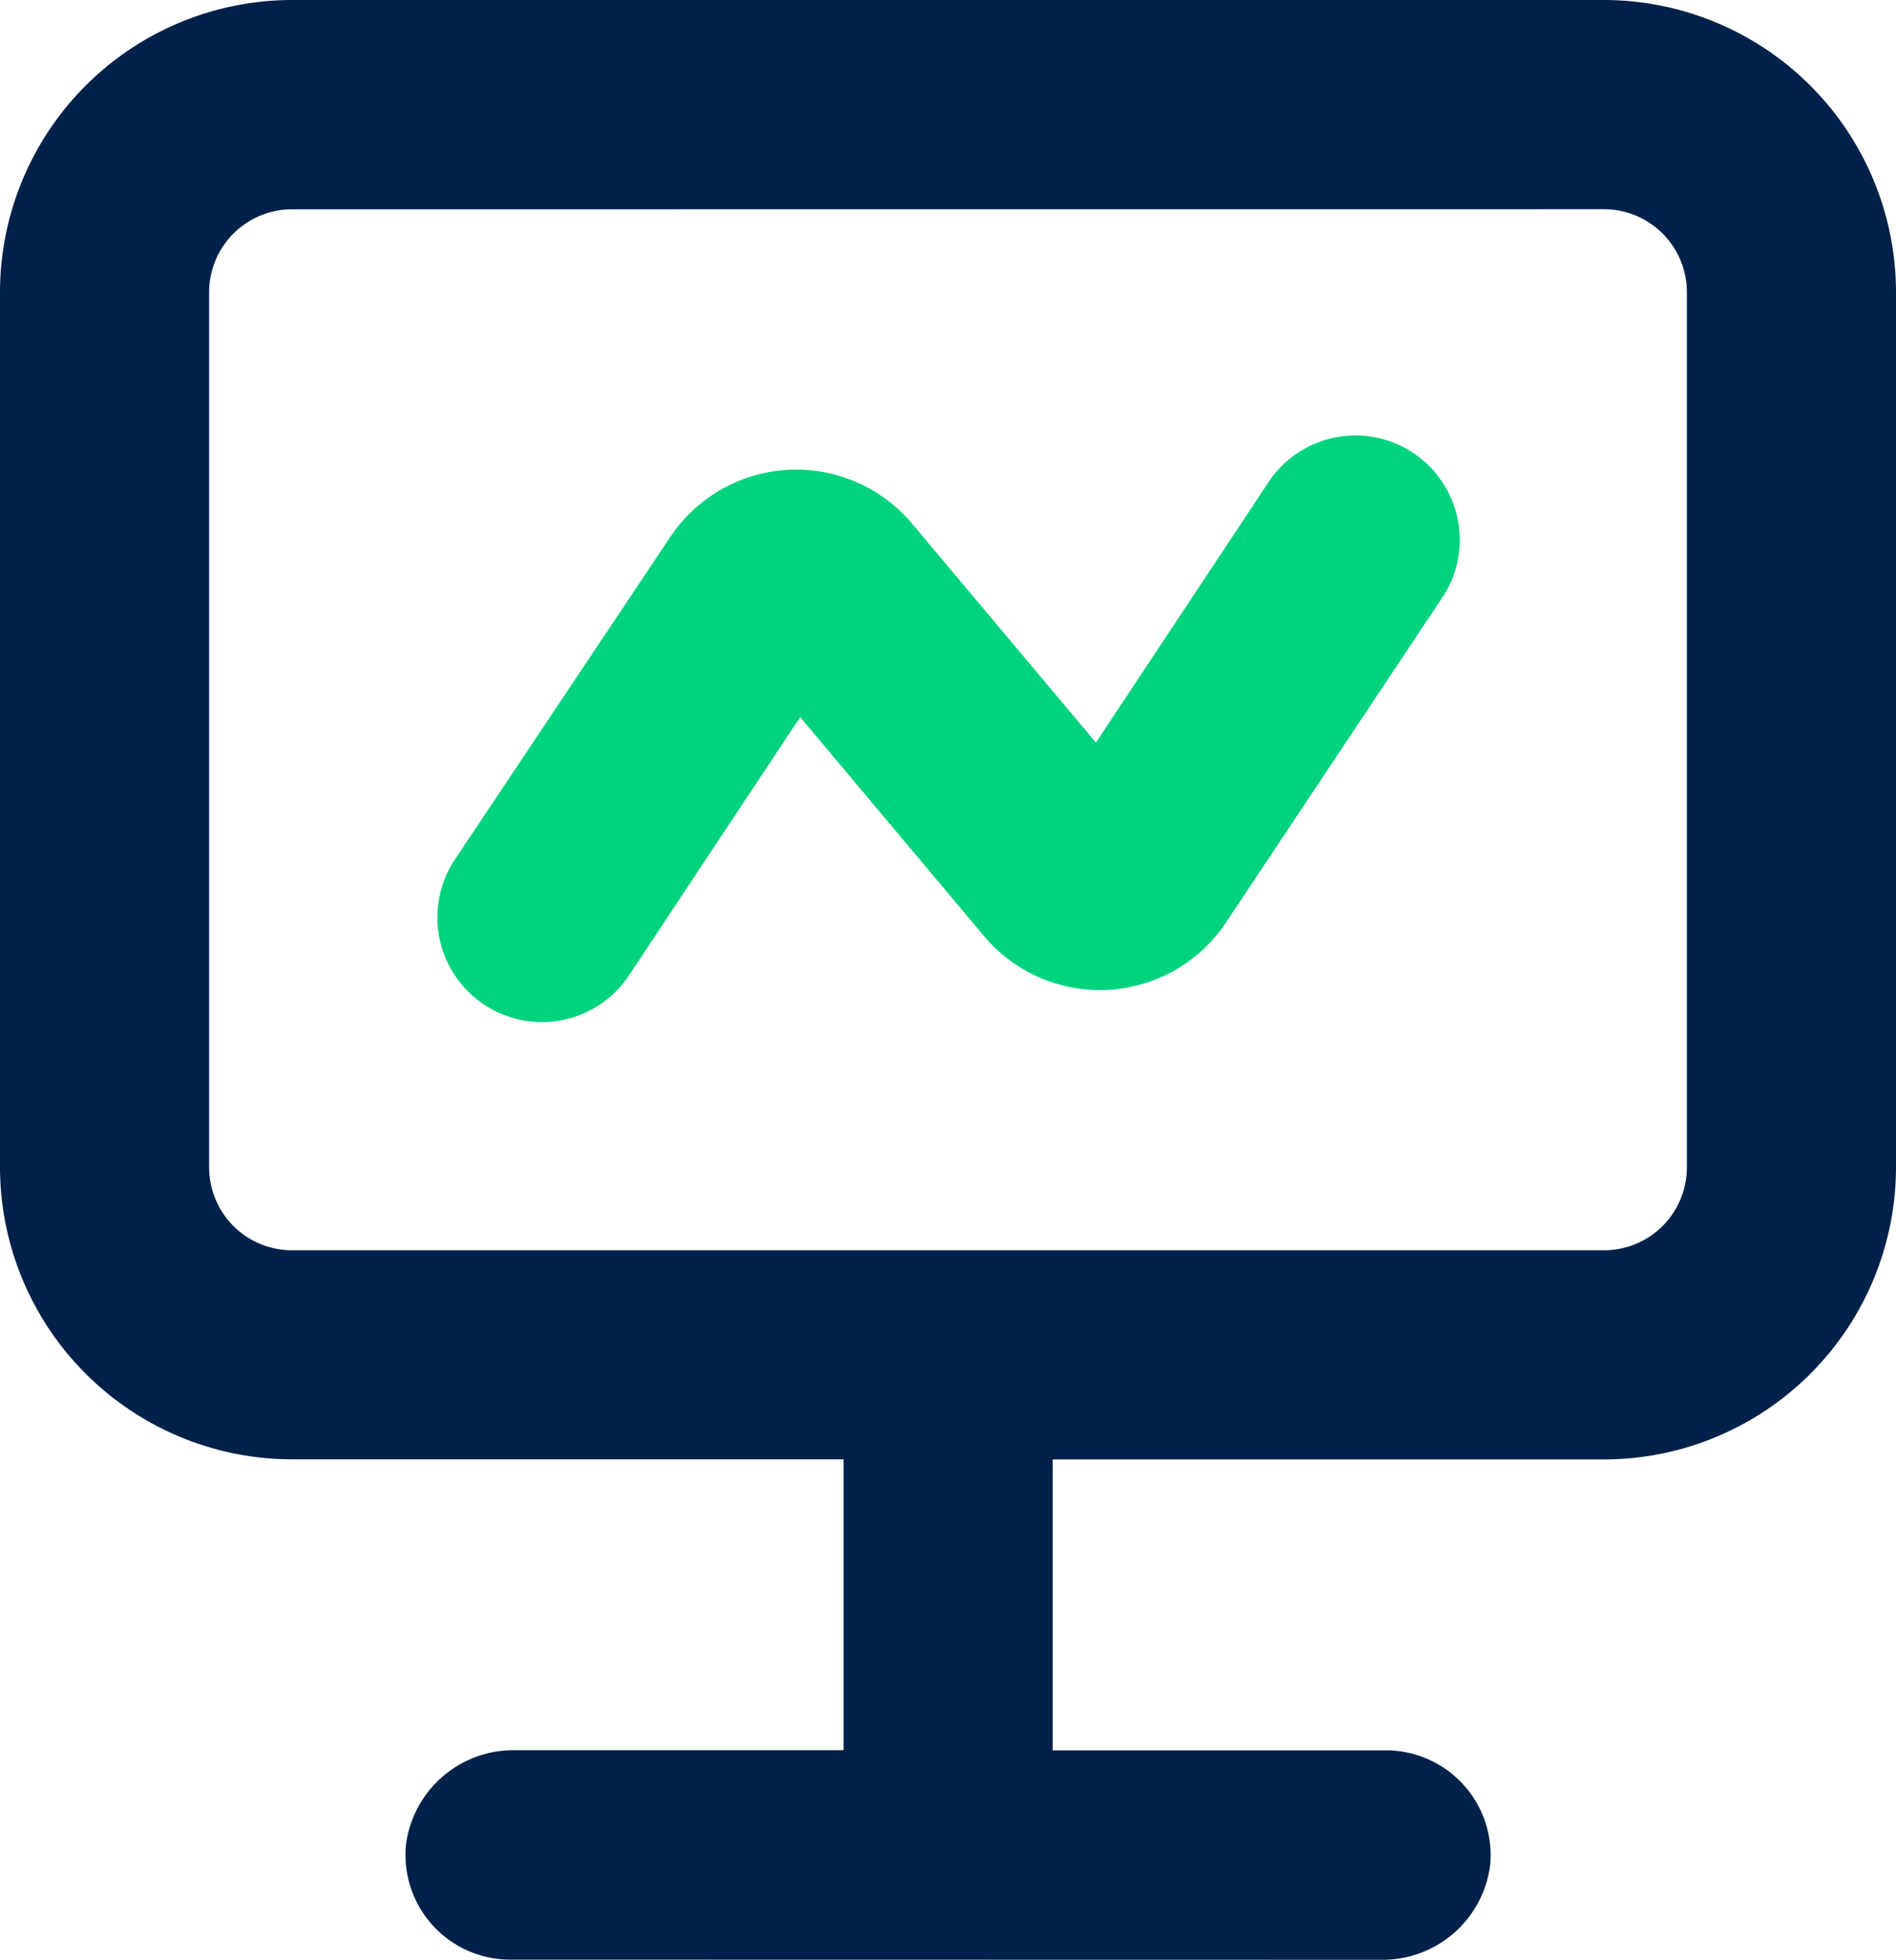
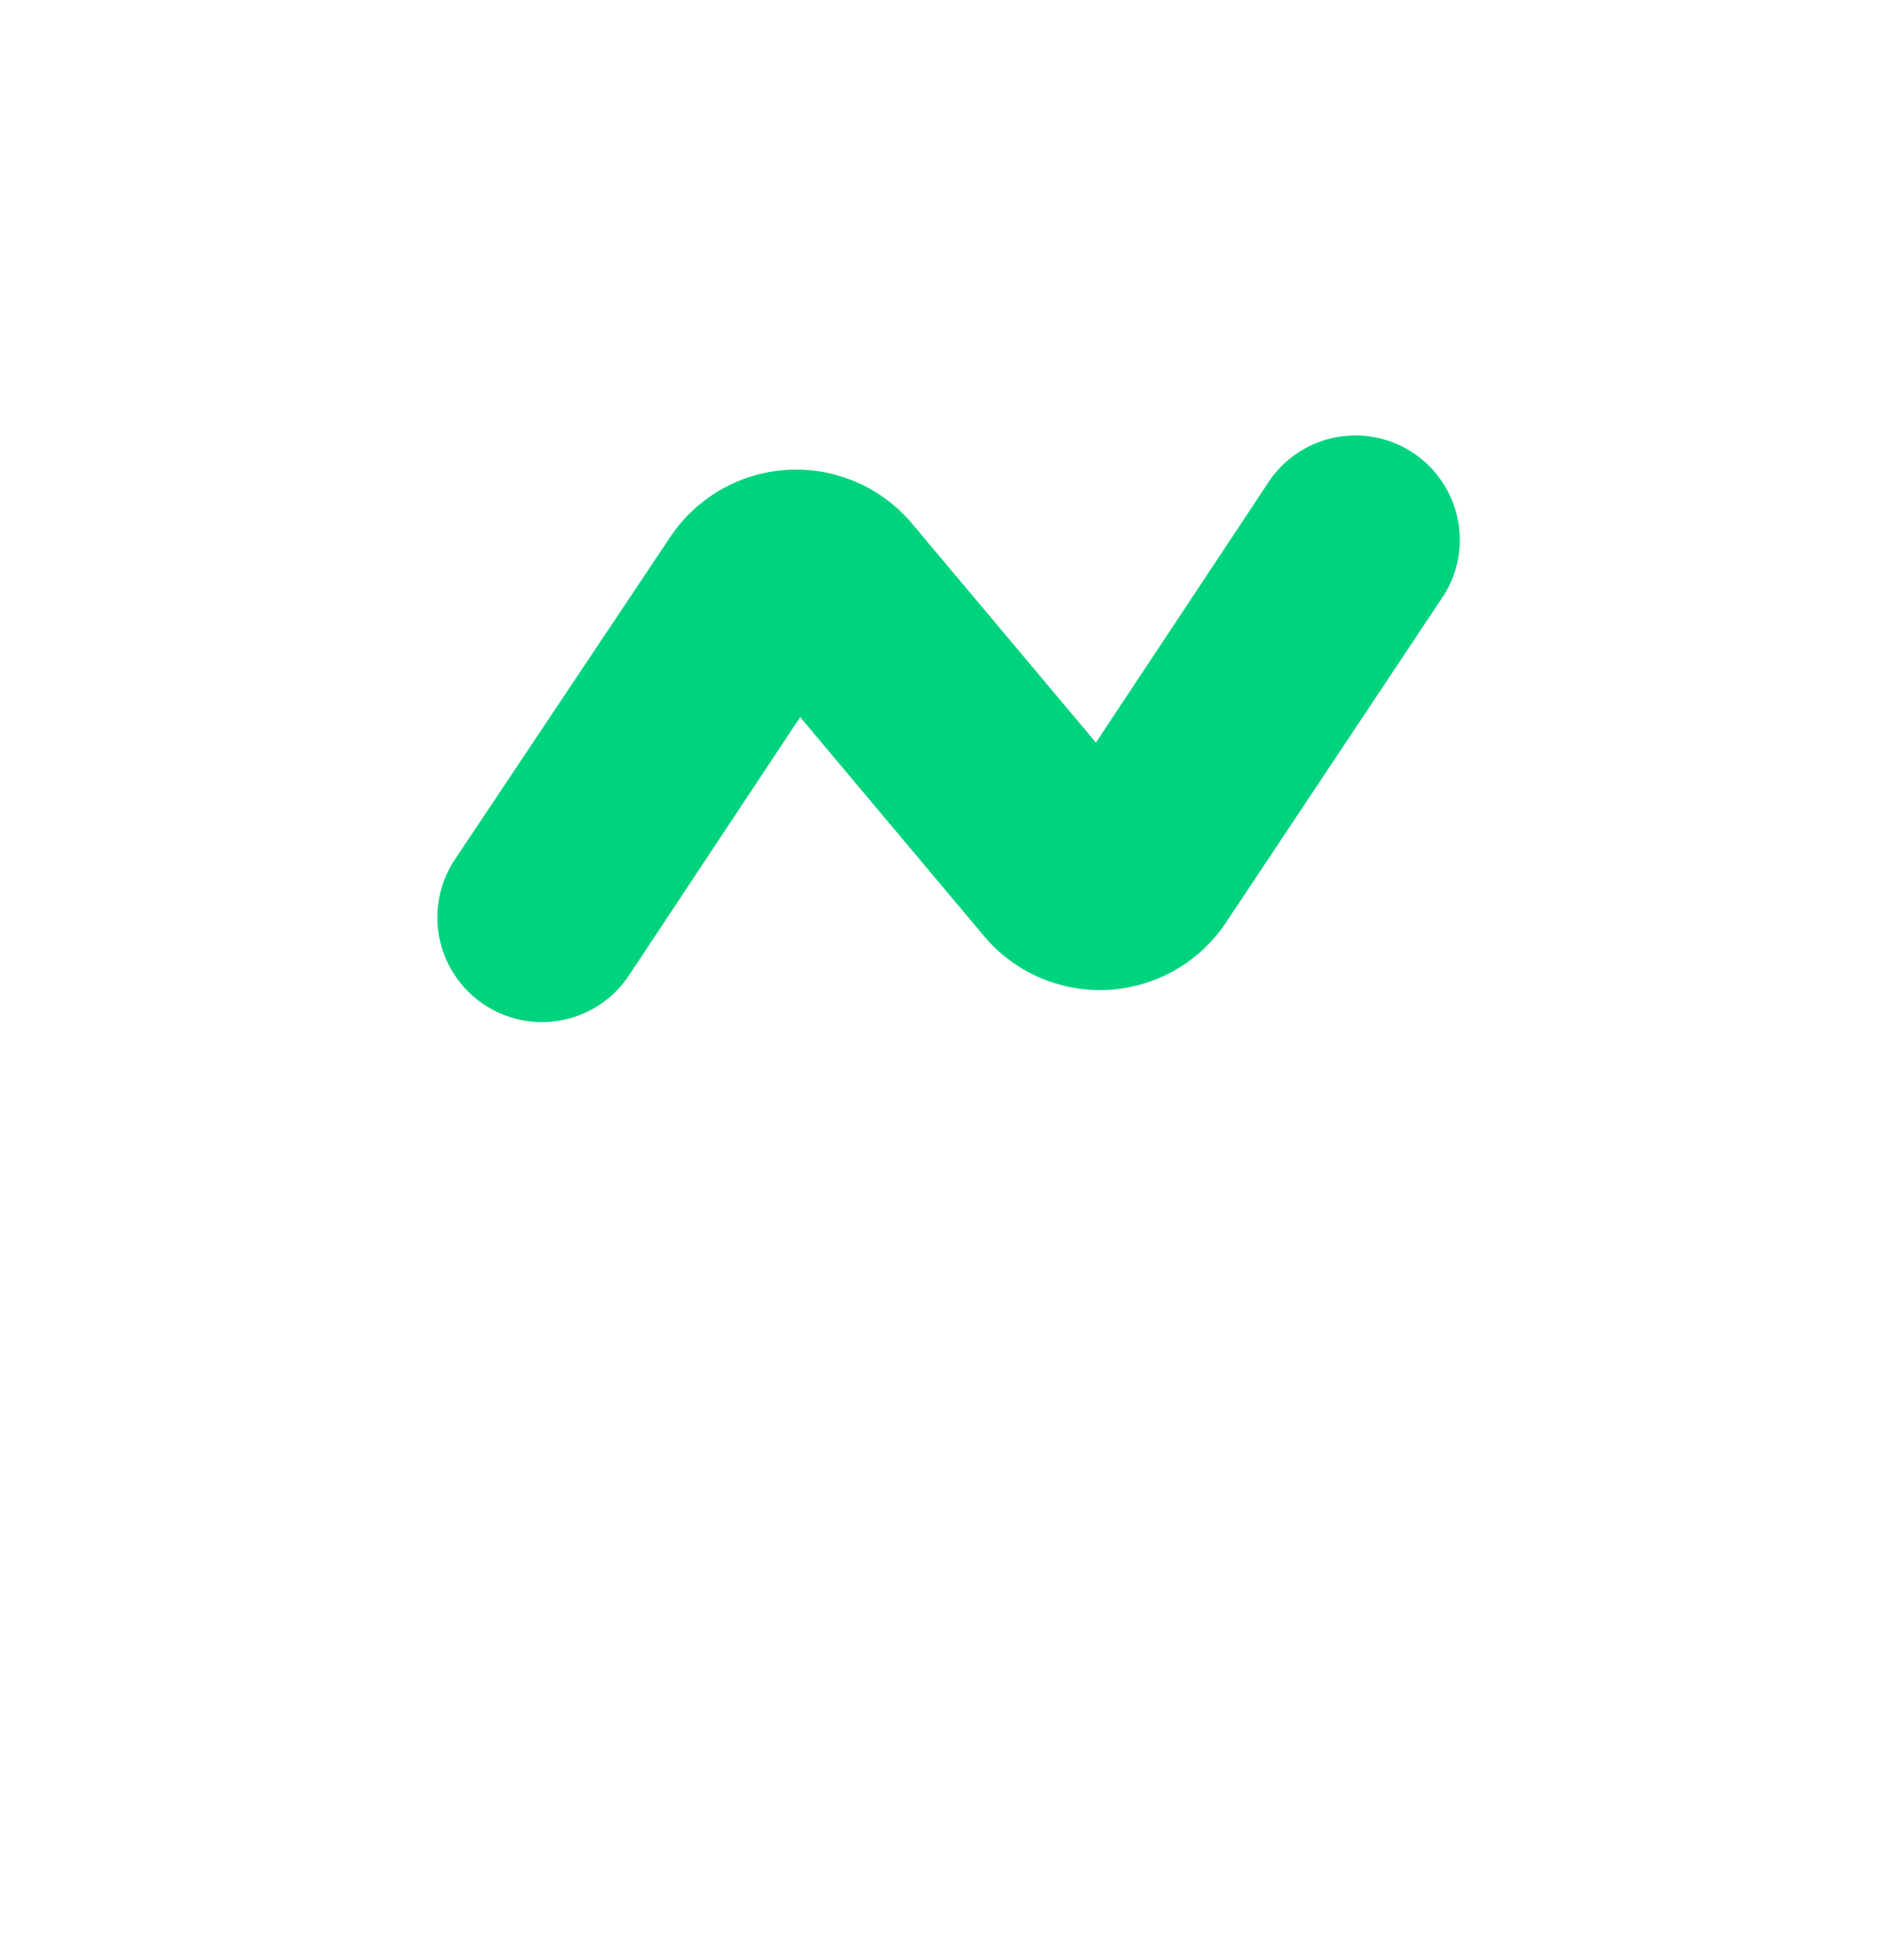
<svg xmlns="http://www.w3.org/2000/svg" width="48.049" height="49.639" viewBox="0 0 48.049 49.639">
-   <path data-name="Path 2338" d="M1351.548 565.047a2.462 2.462 0 0 1-.272-.013 2.652 2.652 0 0 1-2.379-2.9 2.746 2.746 0 0 1 2.721-2.392h8.368v-7.367h-13.978a7.409 7.409 0 0 1-7.4-7.4v-22.163a7.408 7.408 0 0 1 7.4-7.4h33.249a7.409 7.409 0 0 1 7.4 7.4v22.166a7.408 7.408 0 0 1-7.4 7.4h-13.971v7.369h8.434a1.958 1.958 0 0 1 .272.012 2.654 2.654 0 0 1 2.379 2.9 2.745 2.745 0 0 1-2.721 2.392zm-5.54-44.333a2.1 2.1 0 0 0-2.1 2.1v22.166a2.1 2.1 0 0 0 2.1 2.1h33.249a2.1 2.1 0 0 0 2.1-2.1v-22.168a2.1 2.1 0 0 0-2.1-2.1z" style="fill:#00214a" transform="translate(-1338.608 -515.412)" />
  <path data-name="Path 2339" d="M1352.338 541.3a2.651 2.651 0 0 1-2.2-4.122l5.454-8.162a3.837 3.837 0 0 1 6.14-.329l4.649 5.534 4.34-6.545a2.644 2.644 0 0 1 4.495 2.785c-.03.049-.062.1-.095.143l-5.446 8.177a3.834 3.834 0 0 1-3.19 1.708 3.829 3.829 0 0 1-2.95-1.38l-4.649-5.534-4.34 6.545a2.646 2.646 0 0 1-2.208 1.18z" style="fill:#00d37e" transform="translate(-1338.608 -515.412)" />
</svg>